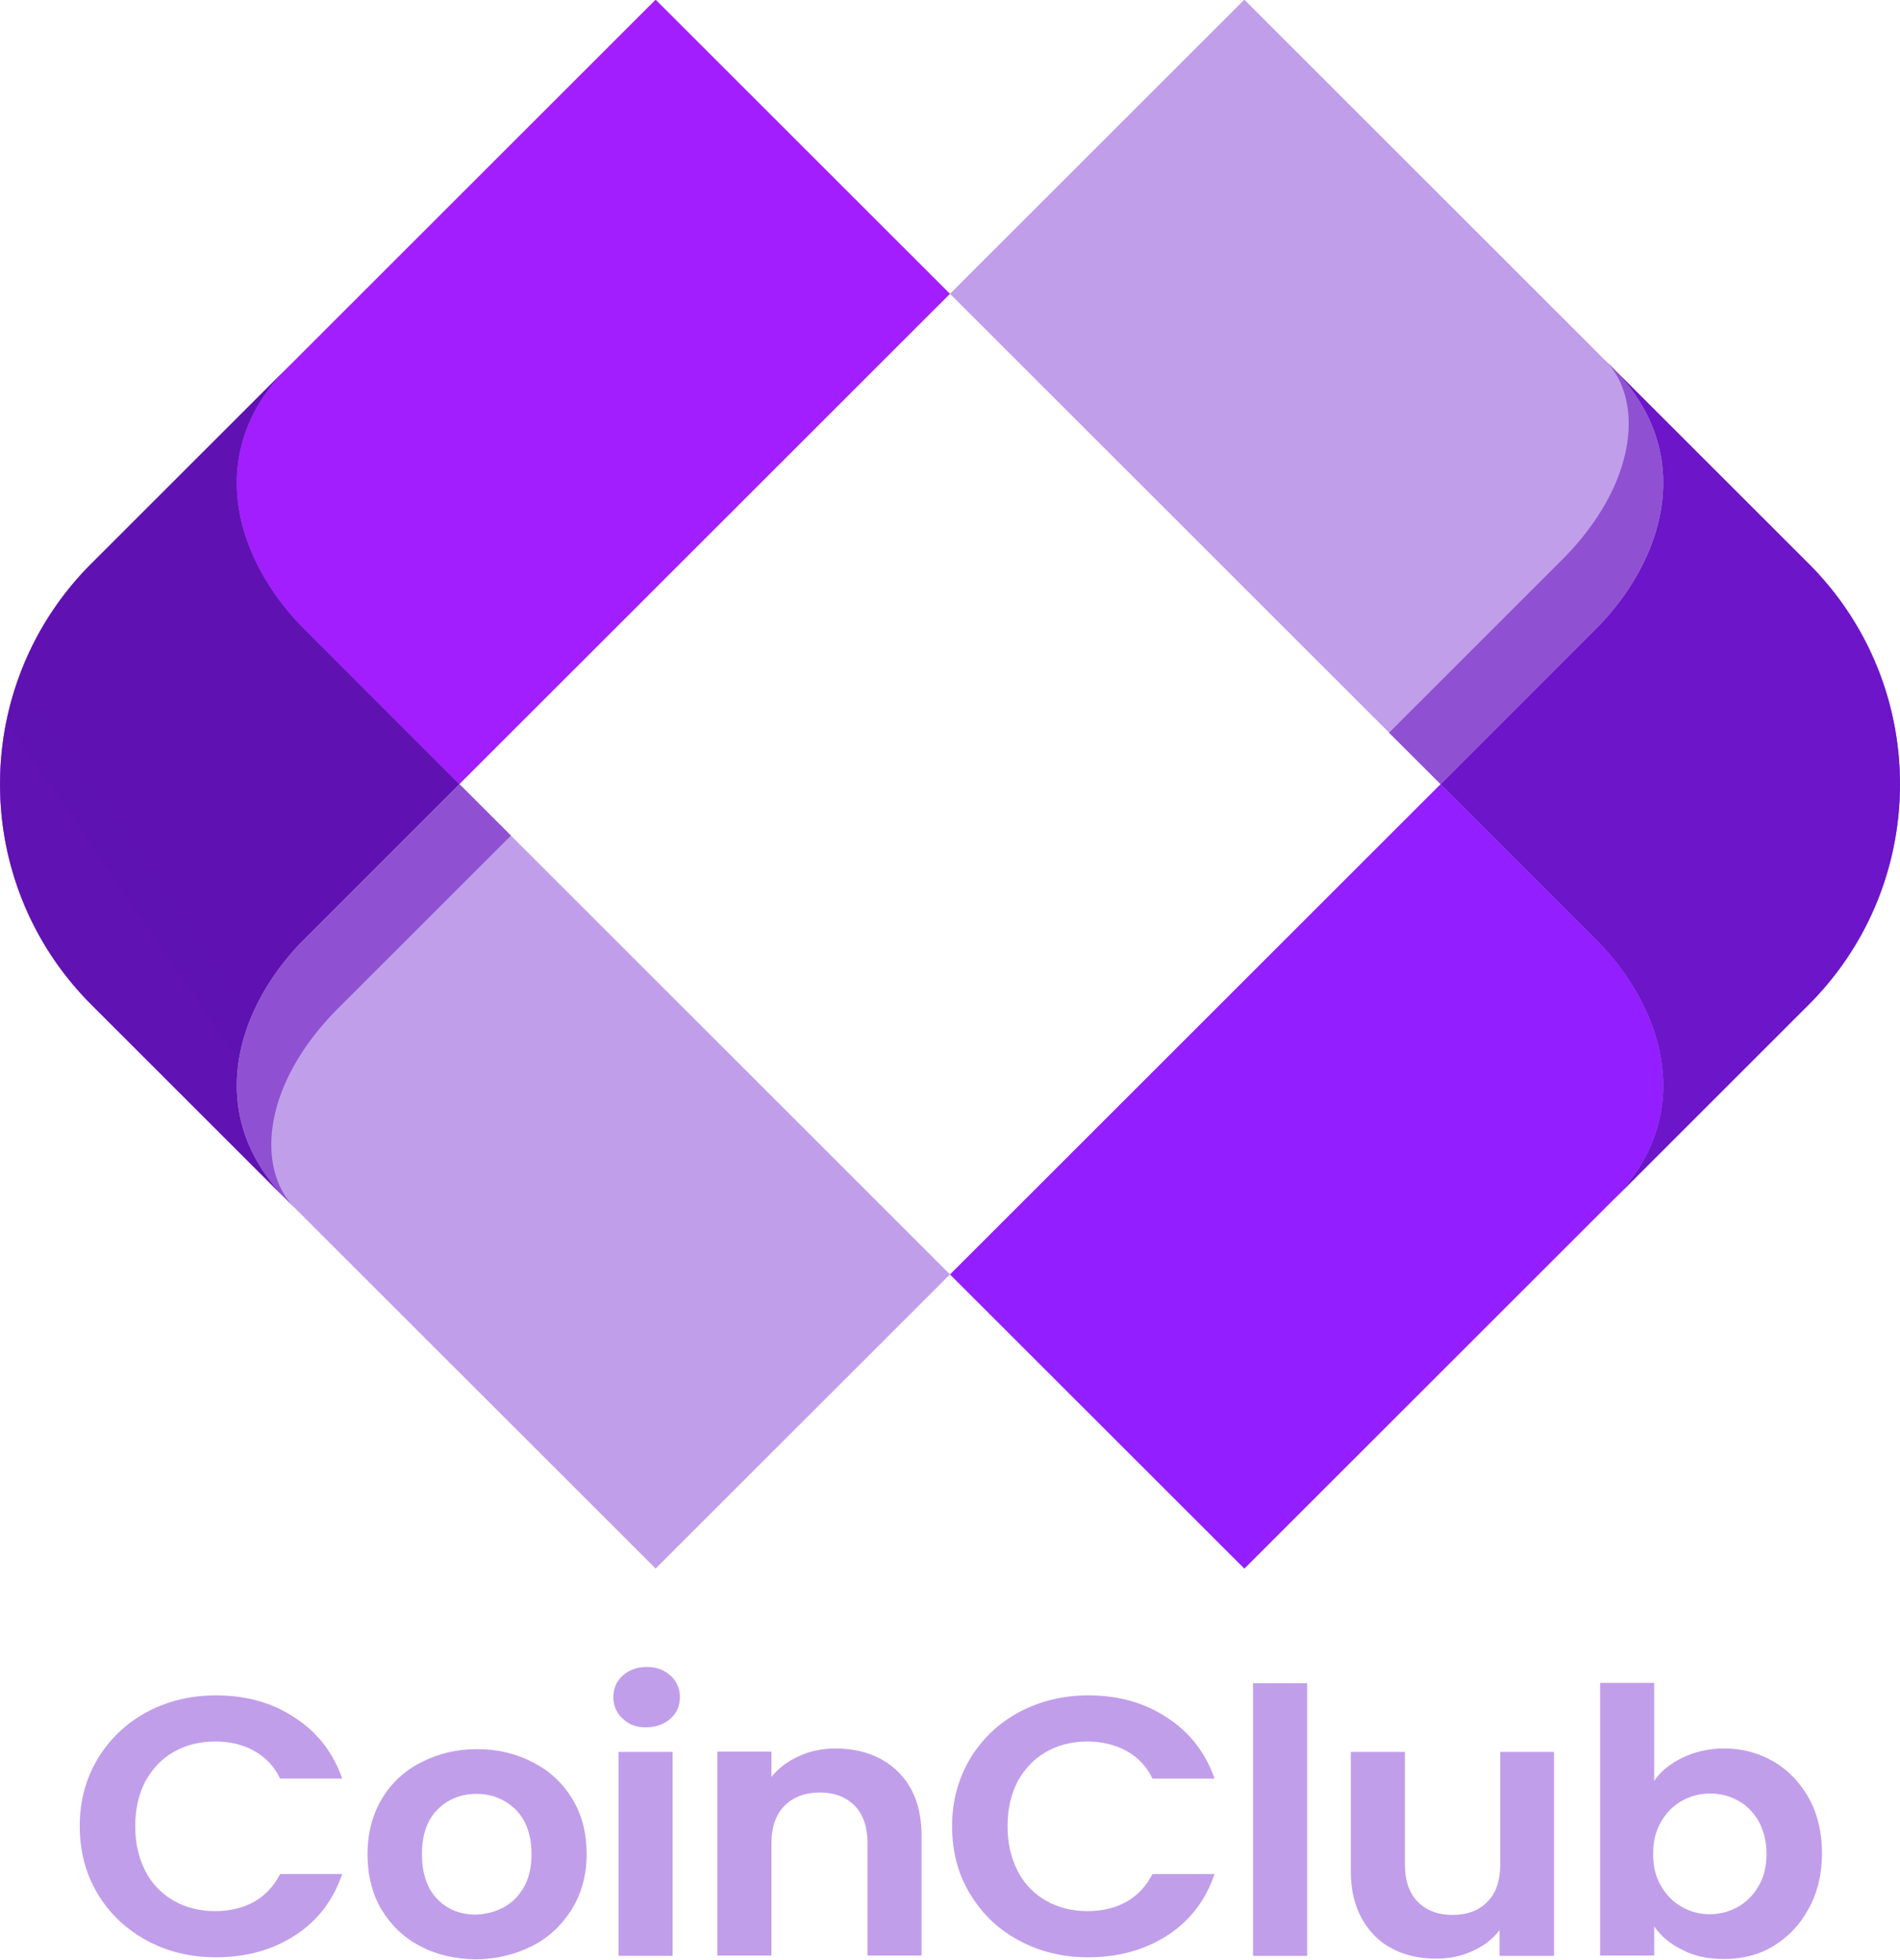
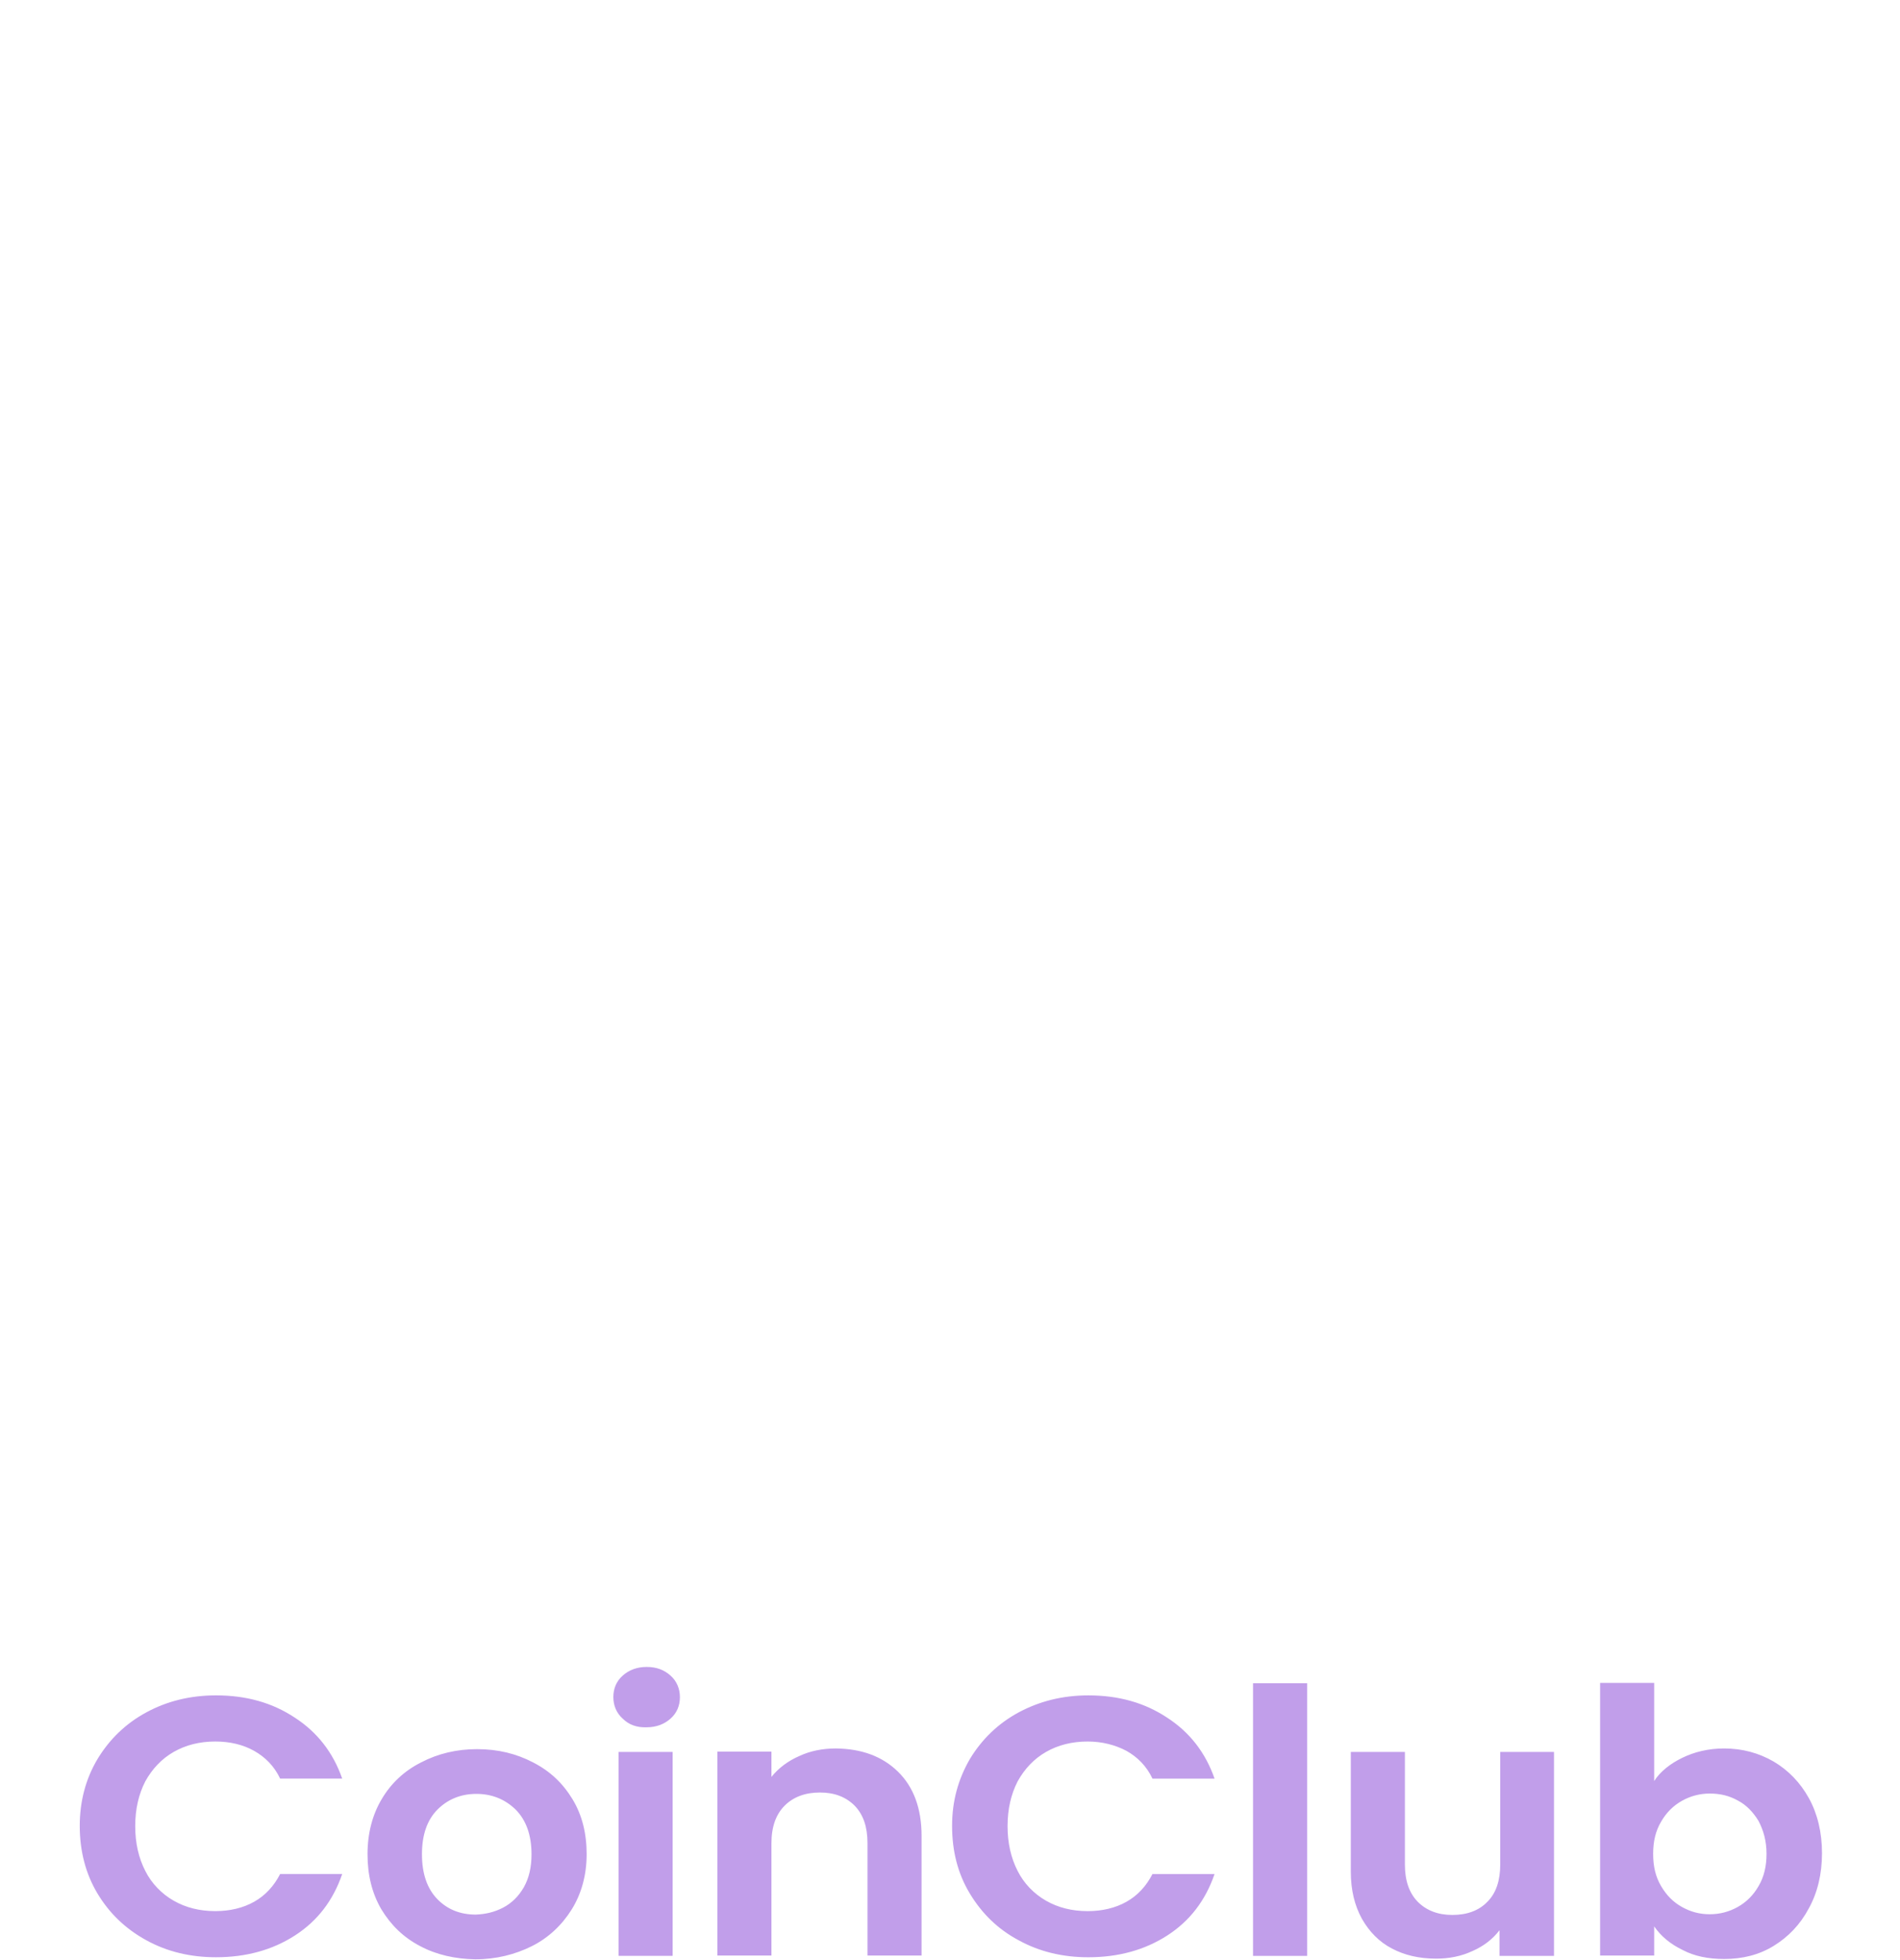
<svg xmlns="http://www.w3.org/2000/svg" width="548" height="565" fill="none" viewBox="0 0 548 565">
  <g clip-path="url('#clip0_1750_12689')">
    <path fill="#C19EEA" fill-rule="evenodd" d="M28.1 507.202q5.25-8.7 14.1-13.5c5.9-3.2 12.6-4.9 20.1-4.9 8.7 0 16.2 2.1 22.7 6.4 6.5 4.2 11.1 10.1 13.7 17.6H80.8c-1.7-3.6-4.3-6.2-7.5-8s-7-2.7-11.2-2.7q-6.75 0-12 3c-3.5 2-6.2 4.9-8.2 8.5-1.9 3.7-2.9 8-2.9 12.9s1 9.2 2.9 12.9c1.8 3.6 4.7 6.6 8.2 8.6q5.25 3 12 3c4.2 0 8-.9 11.2-2.7s5.7-4.5 7.5-8h17.9c-2.6 7.6-7.1 13.5-13.6 17.7q-9.75 6.3-22.8 6.3c-7.4 0-14.1-1.6-20.1-4.9s-10.6-7.7-14.1-13.5q-5.1-8.55-5.1-19.5c0-7 1.7-13.5 5.1-19.2m117 42.8c2.5-1.3 4.5-3.3 6-5.9 1.5-2.7 2.2-5.8 2.2-9.5 0-5.6-1.6-9.9-4.6-12.9-3.1-3-6.9-4.5-11.3-4.5s-8.2 1.5-11.2 4.5q-4.5 4.5-4.5 12.9c0 5.6 1.5 9.9 4.4 12.9q4.35 4.5 11.1 4.5c2.8-.1 5.4-.7 7.9-2m-23.9 11.1c-4.8-2.5-8.4-6-11.2-10.6-2.7-4.6-4-9.9-4-15.9s1.4-11.4 4.1-15.9c2.7-4.6 6.6-8.2 11.4-10.6 4.8-2.5 10.2-3.8 16.1-3.8 6 0 11.3 1.3 16.1 3.8 4.9 2.5 8.6 6 11.4 10.6s4.1 9.9 4.1 15.9-1.5 11.4-4.3 15.9-6.7 8.2-11.5 10.6-10.3 3.8-16.3 3.8c-5.8-.1-11.2-1.3-15.9-3.8m72.8-56v58.8h-15.6v-58.8zm-14.4-9.6c-1.8-1.6-2.7-3.8-2.7-6.2 0-2.5.9-4.6 2.7-6.2s4.1-2.5 6.9-2.5 5 .8 6.9 2.5c1.8 1.6 2.7 3.8 2.7 6.2 0 2.5-.9 4.6-2.7 6.2s-4.1 2.5-6.9 2.5c-2.8.1-5.1-.7-6.9-2.5m79.4 15.3c4.5 4.4 6.8 10.6 6.8 18.5v34.5h-15.6v-32.4c0-4.7-1.2-8.2-3.7-10.8-2.5-2.5-5.8-3.8-10-3.8-4.3 0-7.7 1.3-10.2 3.8s-3.8 6.1-3.8 10.8v32.4h-15.6v-58.8h15.6v7.3c2.1-2.6 4.8-4.6 8-6 3.2-1.5 6.8-2.2 10.6-2.2 7.5.1 13.4 2.3 17.9 6.7m20.7-3.6q5.25-8.7 14.1-13.5c6-3.2 12.6-4.9 20.1-4.9 8.7 0 16.2 2.1 22.7 6.4 6.5 4.2 11.1 10.1 13.7 17.6h-17.9c-1.7-3.6-4.3-6.2-7.5-8-3.2-1.7-7-2.7-11.2-2.7q-6.75 0-12 3c-3.5 2-6.2 4.9-8.2 8.5-1.9 3.7-2.9 8-2.9 12.9s1 9.2 2.9 12.9c1.8 3.6 4.7 6.6 8.2 8.6q5.25 3 12 3c4.2 0 8-.9 11.2-2.7s5.7-4.5 7.5-8h17.9c-2.6 7.6-7.1 13.5-13.6 17.7q-9.75 6.3-22.8 6.3c-7.4 0-14.1-1.6-20.1-4.9-6-3.2-10.6-7.7-14.1-13.5s-5.1-12.3-5.1-19.5 1.8-13.5 5.1-19.2m97.3-21.9v78.6h-15.6v-78.6zm71.2 19.8v58.8h-15.7v-7.4q-3 3.9-7.8 6c-3.2 1.5-6.7 2.2-10.5 2.2-4.9 0-9.1-1-12.7-2.9-3.7-1.9-6.6-4.9-8.7-8.6-2.1-3.8-3.2-8.3-3.2-13.6v-34.5h15.6v32.4c0 4.7 1.2 8.2 3.7 10.8 2.5 2.5 5.8 3.8 10 3.8 4.3 0 7.7-1.3 10.1-3.8 2.5-2.5 3.7-6.1 3.7-10.8v-32.4zm59 19.9c-1.6-2.6-3.5-4.6-6-5.9-2.5-1.4-5.1-2-8.1-2-2.803-.004-5.56.72-8 2.1q-3.75 2.1-6 6c-1.6 2.7-2.3 5.7-2.3 9.3s.7 6.6 2.3 9.3 3.5 4.6 6 6 5.1 2.1 8 2.1q4.35 0 8.1-2.1t6-6c1.6-2.7 2.3-5.8 2.3-9.3 0-3.8-.9-6.8-2.3-9.5m-22-18.2c3.5-1.7 7.5-2.7 12.1-2.7 5.2 0 10 1.3 14.3 3.8 4.2 2.5 7.6 6 10.1 10.5s3.8 9.9 3.8 15.9-1.3 11.4-3.8 15.9c-2.5 4.7-5.9 8.2-10.1 10.8s-9 3.8-14.3 3.8c-4.6 0-8.6-.8-12-2.6-3.5-1.7-6.2-3.9-8.2-6.8v8.4h-15.6v-78.6h15.6v28.3c1.7-2.7 4.6-5 8.1-6.7" clip-rule="evenodd" />
    <g clip-path="url('#clip1_1750_12689')">
      <g clip-path="url('#clip2_1750_12689')">
        <path fill="url('#paint0_linear_1750_12689')" d="M79.316 342.206c-3.092-3.719-5.473-7.547-7.214-11.435-5.463-12.205-4.673-24.99 0-36.675 1.85-4.618 4.302-9.066 7.214-13.234a75 75 0 0 1 7.214-8.806c.46-.49 45.975-45.981 45.975-45.981l14.858-14.843.05-.05L274.002 84.716 189.096-.098 85.099 103.808l-2.121 2.119-20.461 20.451-14.909 14.894-21.221 21.201c-35.17 35.135-35.17 92.09 0 127.225l21.221 21.201 35.38 35.345a59 59 0 0 1-3.662-4.028z" />
-         <path fill="#C19EEA" d="m147.353 240.92-14.858-14.844c-8.745-8.746-45.565-45.55-45.975-45.98a76 76 0 0 1-7.214-8.806c-2.912-4.168-5.363-8.616-7.214-13.234-3.252-8.127-4.612-16.783-3.312-25.409a43.4 43.4 0 0 1 3.312-11.266c1.74-3.888 4.122-7.716 7.214-11.435a59 59 0 0 1 3.662-4.028l-20.461 20.441-14.908 14.894-21.222 21.201c-35.17 35.135-35.17 92.09 0 127.225l21.222 21.201 35.379 35.345 2.121 2.119L189.096 452.24l84.897-84.814-126.64-126.516z" />
+         <path fill="#C19EEA" d="m147.353 240.92-14.858-14.844c-8.745-8.746-45.565-45.55-45.975-45.98a76 76 0 0 1-7.214-8.806c-2.912-4.168-5.363-8.616-7.214-13.234-3.252-8.127-4.612-16.783-3.312-25.409a43.4 43.4 0 0 1 3.312-11.266a59 59 0 0 1 3.662-4.028l-20.461 20.441-14.908 14.894-21.222 21.201c-35.17 35.135-35.17 92.09 0 127.225l21.222 21.201 35.379 35.345 2.121 2.119L189.096 452.24l84.897-84.814-126.64-126.516z" />
        <path fill="url('#paint1_linear_1750_12689')" d="M79.316 342.207c-3.092-3.719-5.473-7.547-7.214-11.435-5.463-12.205-4.673-24.99 0-36.675 1.85-4.618 4.302-9.066 7.214-13.234a75 75 0 0 1 7.214-8.806c.46-.49 45.975-45.981 45.975-45.981-8.745-8.746-45.565-45.55-45.975-45.98a76 76 0 0 1-7.214-8.806c-2.912-4.168-5.363-8.616-7.214-13.234-3.252-8.127-4.613-16.783-3.312-25.409a43.4 43.4 0 0 1 3.312-11.266c1.74-3.888 4.122-7.716 7.214-11.435a59 59 0 0 1 3.662-4.028l-20.461 20.441-14.909 14.894-21.221 21.201c-35.17 35.135-35.17 92.09 0 127.225l21.221 21.201 35.38 35.345a59 59 0 0 1-3.662-4.028z" />
        <path fill="#8F51D1" d="M79.316 321.113c1.24-5.367 3.611-11.045 7.213-16.772 2.011-3.199 4.403-6.418 7.214-9.606a86 86 0 0 1 3.742-3.989l49.878-49.828-14.858-14.844s-45.515 45.491-45.976 45.98a76 76 0 0 0-7.213 8.807c-2.912 4.168-5.364 8.616-7.215 13.234-4.672 11.685-5.463 24.47 0 36.674 1.742 3.889 4.123 7.717 7.215 11.435a59 59 0 0 0 3.662 4.029l2.12 2.119c-2.72-2.719-4.672-6.188-5.782-10.196-1.381-4.988-1.451-10.805 0-17.043" />
-         <path fill="url('#paint2_linear_1750_12689')" d="M468.687 109.956c3.091 3.719 5.473 7.547 7.214 11.435 5.463 12.205 4.672 24.99 0 36.675-1.851 4.618-4.303 9.066-7.214 13.234a75 75 0 0 1-7.214 8.806c-.461.49-45.976 45.98-45.976 45.98l-14.858 14.844-.05.05L274 367.446l84.896 84.814 104.007-103.906 2.122-2.119 20.461-20.451 14.908-14.894 21.222-21.201c35.169-35.135 35.169-92.09 0-127.225l-21.222-21.201-35.379-35.345a59 59 0 0 1 3.662 4.028z" />
        <path fill="#C19EEA" d="m400.639 211.242 14.858 14.843c8.745 8.747 45.565 45.551 45.976 45.981a76 76 0 0 1 7.214 8.806c2.911 4.168 5.363 8.616 7.214 13.234 3.251 8.127 4.612 16.783 3.311 25.409a43.4 43.4 0 0 1-3.311 11.266c-1.741 3.888-4.123 7.716-7.214 11.435a59 59 0 0 1-3.662 4.028l20.461-20.441 14.908-14.894 21.222-21.201c35.169-35.135 35.169-92.09 0-127.225l-21.222-21.201-35.379-35.345-2.122-2.119L358.896-.098 274 84.716l126.639 126.516z" />
        <path fill="url('#paint3_linear_1750_12689')" d="M468.687 109.956c3.092 3.718 5.473 7.547 7.214 11.435 5.463 12.205 4.673 24.989 0 36.674-1.851 4.618-4.302 9.066-7.214 13.234a75 75 0 0 1-7.214 8.807c-.46.489-45.975 45.98-45.975 45.98 8.745 8.746 45.565 45.55 45.975 45.98a76 76 0 0 1 7.214 8.807c2.912 4.168 5.363 8.616 7.214 13.234 3.252 8.126 4.613 16.783 3.312 25.409a43.4 43.4 0 0 1-3.312 11.265c-1.741 3.888-4.122 7.717-7.214 11.435a58 58 0 0 1-3.662 4.028l20.461-20.441 14.909-14.893 21.221-21.201c35.169-35.135 35.169-92.091 0-127.226l-21.221-21.201-35.38-35.344a58 58 0 0 1 3.662 4.028z" />
        <path fill="#8F51D1" d="M468.686 131.047c-1.241 5.368-3.612 11.045-7.214 16.773a74.5 74.5 0 0 1-7.214 9.606 87 87 0 0 1-3.742 3.988l-49.877 49.829 14.858 14.843s45.515-45.49 45.975-45.98a76 76 0 0 0 7.214-8.806c2.912-4.169 5.363-8.617 7.214-13.235 4.672-11.685 5.463-24.469 0-36.674-1.741-3.888-4.122-7.717-7.214-11.435a59 59 0 0 0-3.662-4.028l-2.121-2.119c2.721 2.718 4.672 6.187 5.783 10.195 1.381 4.988 1.451 10.806 0 17.043" />
      </g>
    </g>
  </g>
  <defs>
    <linearGradient id="paint0_linear_1750_12689" x1="20806.2" x2="3911.32" y1="-1941.13" y2="23193.4" gradientUnits="userSpaceOnUse">
      <stop stop-color="#B31EFF" />
      <stop offset="1" stop-color="#8D1EFF" />
    </linearGradient>
    <linearGradient id="paint1_linear_1750_12689" x1="11992.6" x2="-3279" y1="347.462" y2="10784.9" gradientUnits="userSpaceOnUse">
      <stop stop-color="#2C045A" />
      <stop offset="1" stop-color="#8D1EFF" />
    </linearGradient>
    <linearGradient id="paint2_linear_1750_12689" x1="6390.71" x2="25520.3" y1="41546.8" y2="6875.92" gradientUnits="userSpaceOnUse">
      <stop stop-color="#B31EFF" />
      <stop offset="1" stop-color="#8D1EFF" />
    </linearGradient>
    <linearGradient id="paint3_linear_1750_12689" x1="1672.35" x2="16944.2" y1="23895.2" y2="13457.7" gradientUnits="userSpaceOnUse">
      <stop stop-color="#2C045A" />
      <stop offset="1" stop-color="#8D1EFF" />
    </linearGradient>
    <clipPath id="clip0_1750_12689">
      <path fill="#fff" d="M0 0h548v565H0z" />
    </clipPath>
    <clipPath id="clip1_1750_12689">
      <path fill="#fff" d="M0 0h548v452.356H0z" />
    </clipPath>
    <clipPath id="clip2_1750_12689">
-       <path fill="#fff" d="M0-.098h548v452.356H0z" />
-     </clipPath>
+       </clipPath>
  </defs>
</svg>